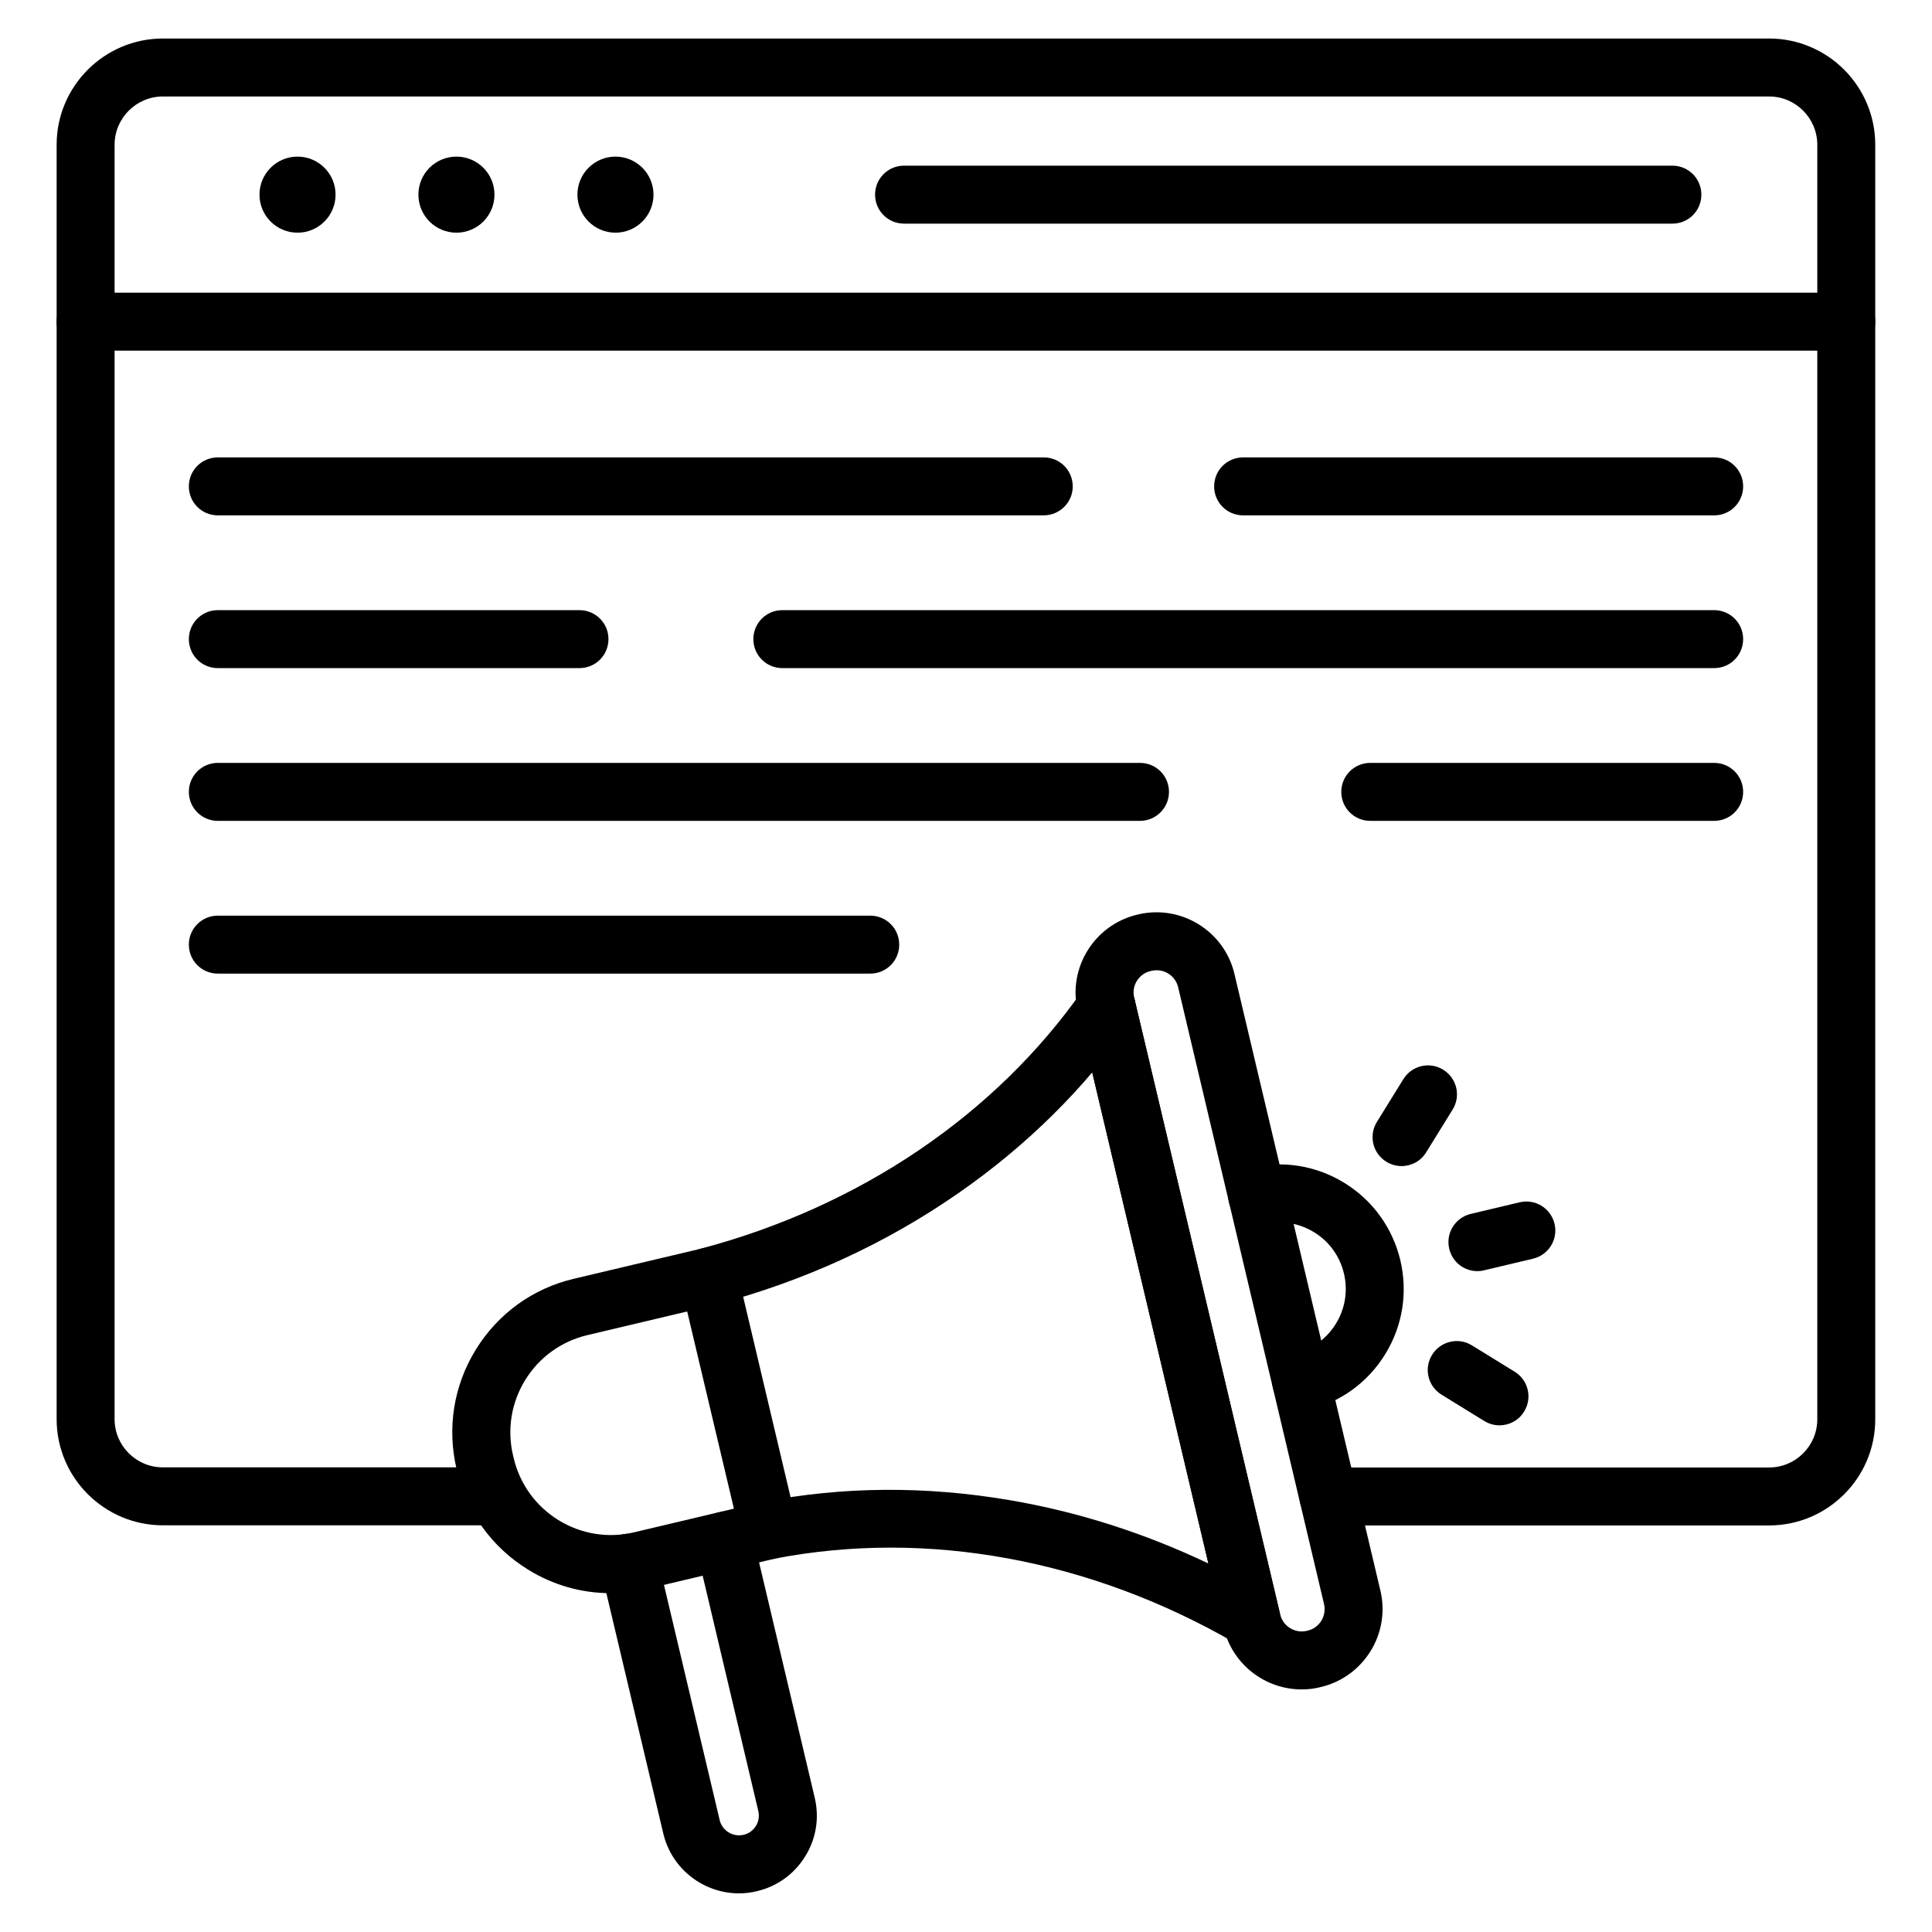
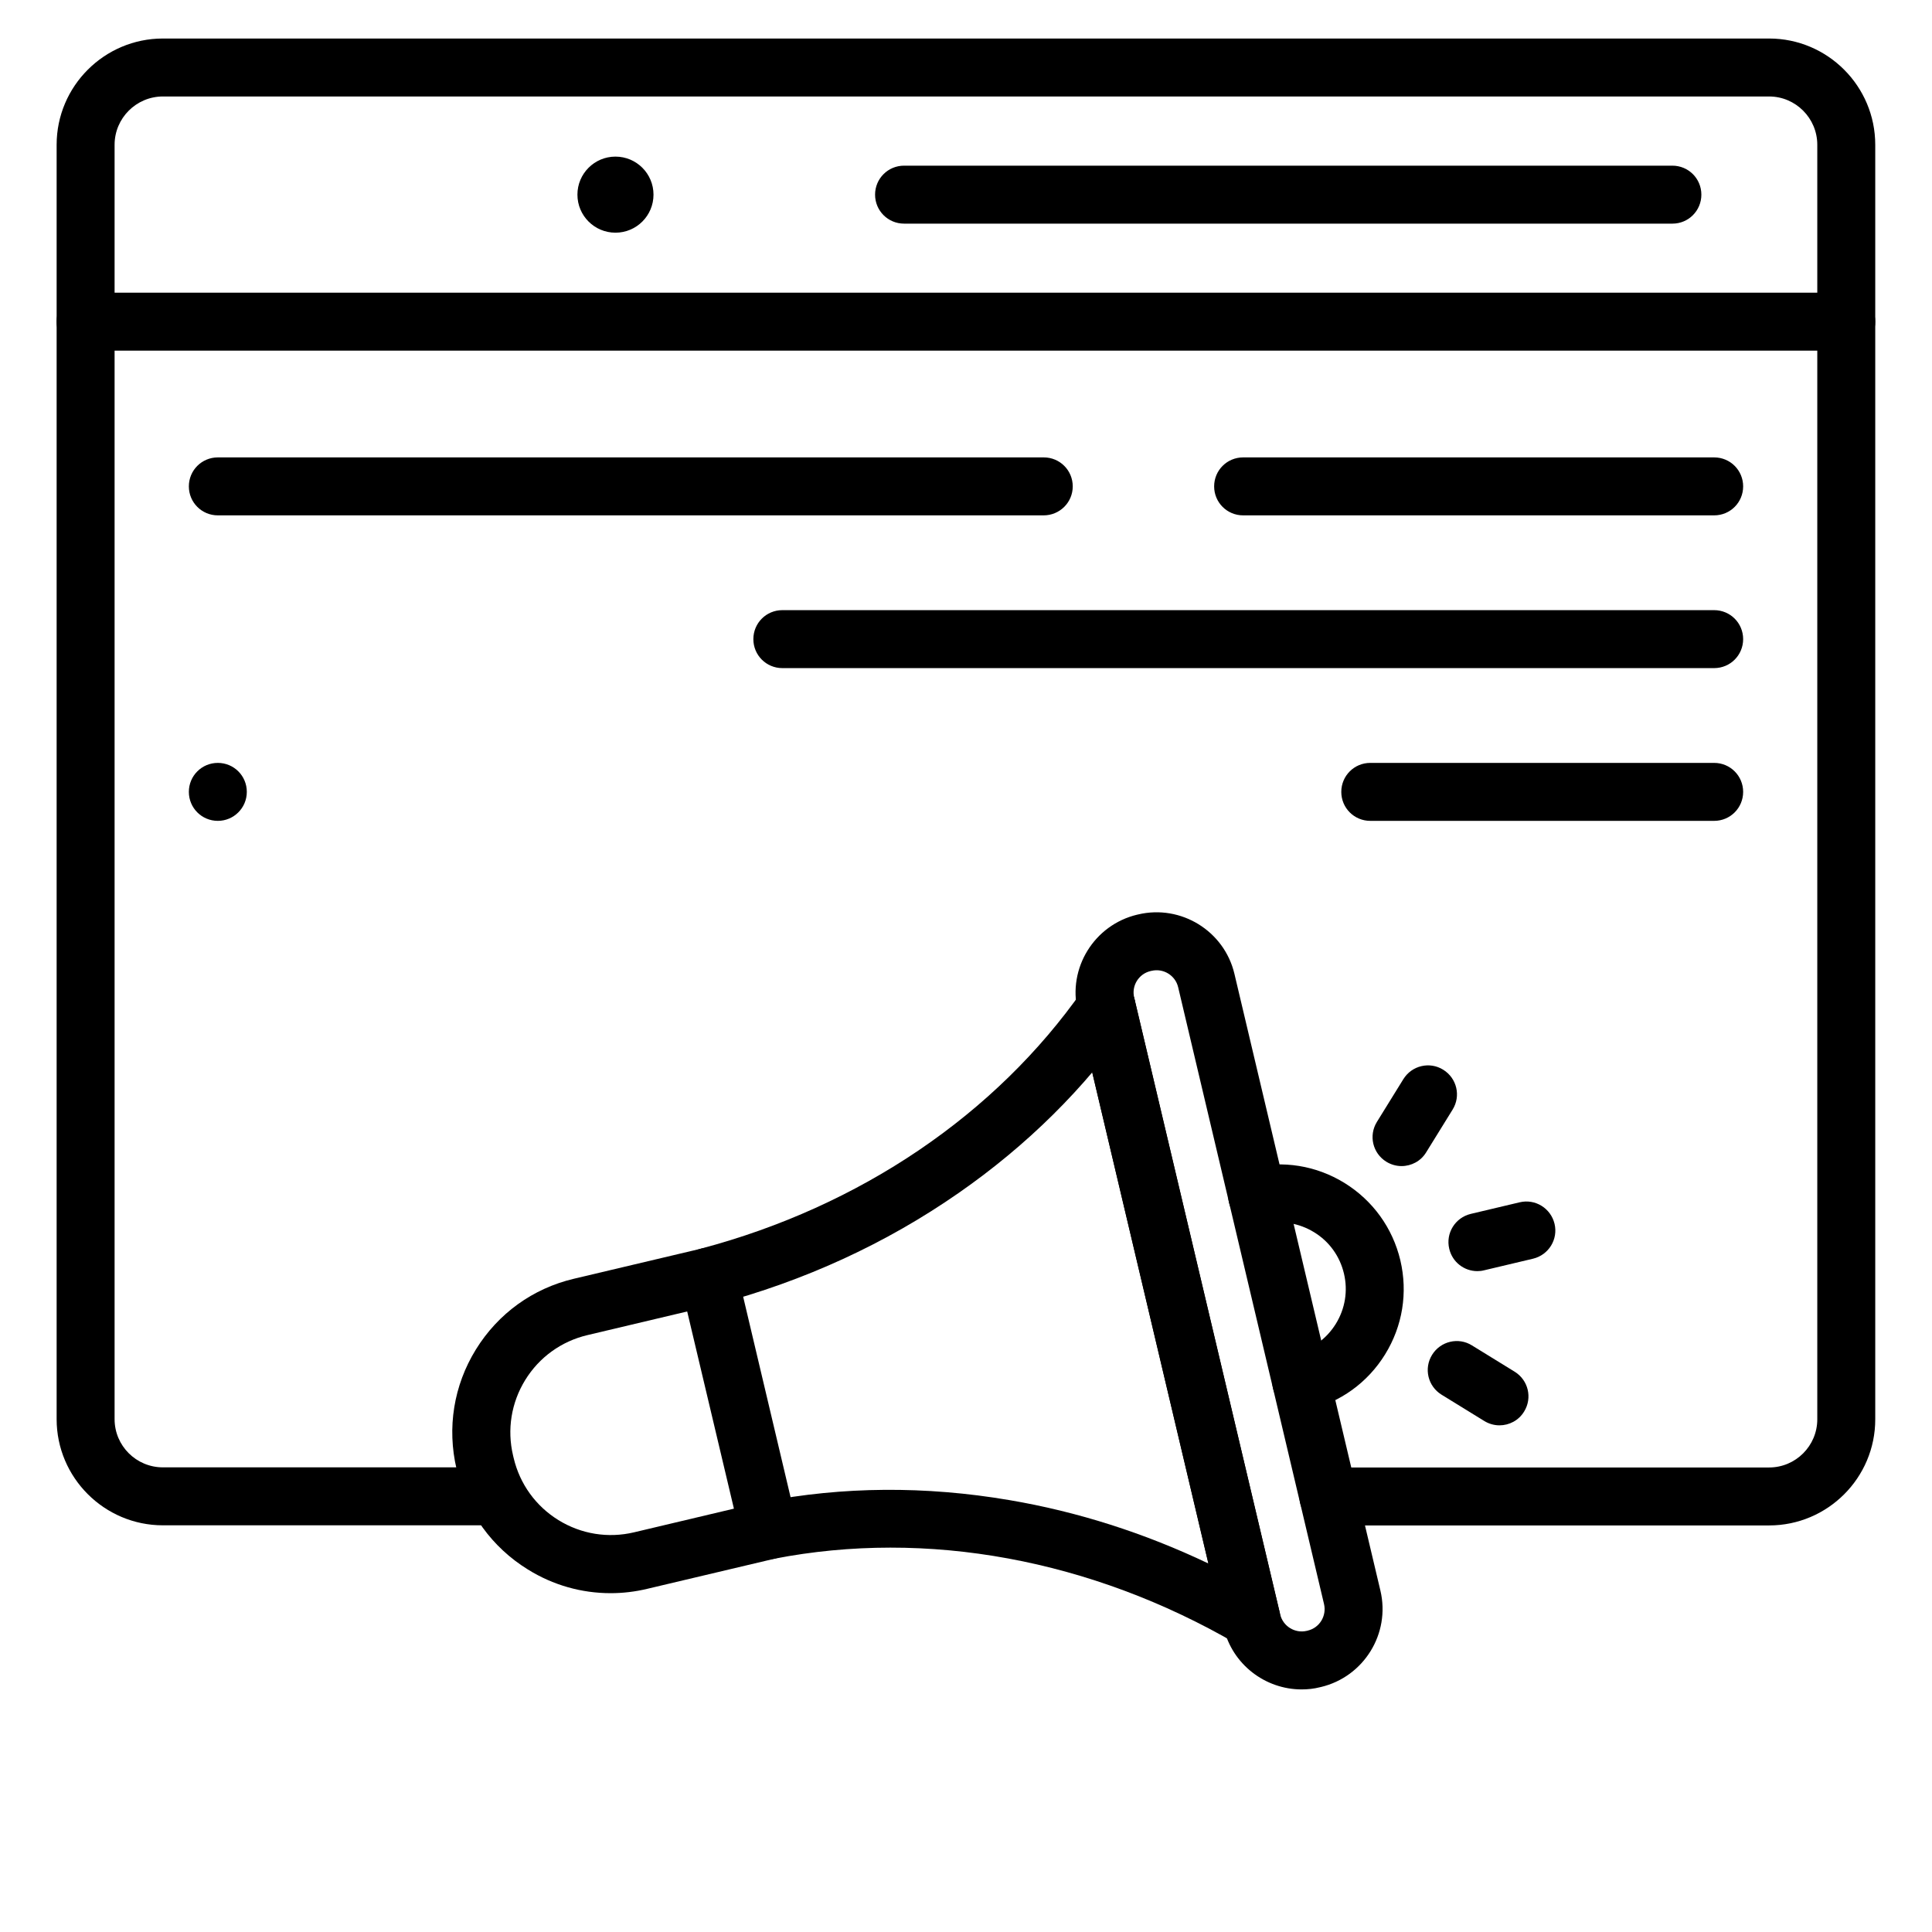
<svg xmlns="http://www.w3.org/2000/svg" id="Layer_1" enable-background="new 0 0 1600 1600" height="512" viewBox="0 0 1600 1600" width="512">
  <g>
    <g fill="rgb(0,0,0)">
      <path d="m1465.1 1263.3h-365c-13.3 0-24-10.7-24-24s10.7-24 24-24h365c22 0 39.9-17.9 39.9-39.9v-1055.5c0-22-17.9-40-39.9-40h-1330.2c-22 0-40 17.9-40 40v1055.4c0 22 17.9 39.9 40 39.9h276.5c13.3 0 24 10.7 24 24s-10.7 24-24 24h-276.5c-48.5 0-88-39.5-88-87.9v-1055.4c0-48.5 39.5-88 88-88h1330.2c48.5 0 87.9 39.5 87.9 88v1055.4c.1 48.5-39.4 88-87.9 88z" />
      <path d="m1529.1 290.4h-1458.2c-13.3 0-24-10.7-24-24s10.7-24 24-24h1458.1c13.3 0 24 10.7 24 24 .1 13.3-10.7 24-23.9 24z" />
      <path d="m1385.1 185.2h-636.4c-13.3 0-24-10.7-24-24s10.7-24 24-24h636.3c13.3 0 24 10.7 24 24s-10.7 24-23.9 24z" />
      <g>
-         <circle cx="246.4" cy="161.2" r="31.5" />
-         <circle cx="378" cy="161.2" r="31.5" />
        <circle cx="509.7" cy="161.2" r="31.5" />
      </g>
      <g>
        <path d="m1419.6 426.8h-390.1c-13.3 0-24-10.7-24-24s10.7-24 24-24h390.1c13.3 0 24 10.7 24 24s-10.7 24-24 24z" />
        <path d="m864.3 426.8h-683.9c-13.3 0-24-10.7-24-24s10.7-24 24-24h684c13.3 0 24 10.7 24 24s-10.8 24-24.1 24z" />
        <path d="m1419.6 553.3h-771.7c-13.3 0-24-10.7-24-24s10.7-24 24-24h771.7c13.3 0 24 10.7 24 24s-10.7 24-24 24z" />
-         <path d="m479.9 553.3h-299.5c-13.3 0-24-10.7-24-24s10.7-24 24-24h299.5c13.3 0 24 10.7 24 24s-10.7 24-24 24z" />
        <path d="m1419.6 679.8h-284.8c-13.3 0-24-10.7-24-24s10.7-24 24-24h284.8c13.3 0 24 10.7 24 24s-10.7 24-24 24z" />
-         <path d="m944.1 679.8h-763.7c-13.3 0-24-10.7-24-24s10.7-24 24-24h763.7c13.3 0 24 10.7 24 24s-10.8 24-24 24z" />
+         <path d="m944.1 679.8h-763.7c-13.3 0-24-10.7-24-24s10.7-24 24-24c13.3 0 24 10.7 24 24s-10.8 24-24 24z" />
      </g>
      <g>
        <path d="m505.7 1319.4c-24 0-47.6-6.6-68.5-19.6-29.8-18.4-50.6-47.2-58.6-81.2l-.5-2.1c-8-34-2.4-69.1 16-98.9s47.2-50.6 81.2-58.6l106.1-25.1c6.2-1.5 12.7-.4 18.1 2.9s9.3 8.7 10.7 14.9l49.7 210.1c3.1 12.9-4.9 25.8-17.8 28.9l-106.1 25.1c-10 2.4-20.2 3.6-30.3 3.6zm63.4-233.3-82.7 19.6c-21.5 5.1-39.8 18.3-51.4 37.1s-15.2 41.1-10.1 62.6l.5 2.1c5.1 21.5 18.3 39.8 37.1 51.4s41.1 15.2 62.6 10.1l82.7-19.6z" />
-         <path d="m612 1568c-29.2 0-55.7-20-62.7-49.6l-51.8-218.7c-3.1-12.9 4.9-25.8 17.8-28.9 12.9-3 25.8 4.9 28.9 17.8l51.8 218.7c2.1 8.8 11 14.3 19.8 12.2 4.3-1 7.9-3.6 10.2-7.3s3-8.1 2-12.4l-51.6-218.2c-3.1-12.9 4.9-25.8 17.8-28.9s25.8 4.9 28.9 17.8l51.6 218.2c4 16.8 1.2 34.1-7.9 48.7-9 14.6-23.2 24.9-40 28.8-4.9 1.2-9.9 1.8-14.8 1.8z" />
        <path d="m586.9 1081.2c-10.6 0-20.3-7.1-23.2-17.9-3.4-12.8 4.2-26 17-29.3 131.5-34.9 243.8-110.9 316-214.1 7.6-10.9 22.6-13.5 33.4-5.9 10.9 7.6 13.5 22.6 5.9 33.4-37.7 53.9-85.5 101.2-142 140.5-60.2 41.9-127.8 73-201 92.4-2 .7-4.1.9-6.1.9z" />
        <path d="m1036.3 1364.6c-4.1 0-8.3-1.1-12.1-3.2-120.6-70.1-256.7-95.1-383.1-70.5-13 2.5-25.6-6-28.1-19s6-25.6 19-28.1c65.8-12.8 134.4-13.3 203.8-1.5 56.7 9.6 112 27.3 164.9 52.5l-107.7-455.6c-3.1-12.9 4.9-25.8 17.8-28.9 12.9-3 25.8 4.9 28.9 17.8l120 506.9c2.2 9.3-1.4 19.1-9.1 24.8-4.2 3.2-9.2 4.8-14.3 4.8z" />
        <path d="m1077.9 1399.1c-30 0-57.3-20.6-64.5-51l-120.9-510.8c-8.4-35.6 13.7-71.3 49.2-79.8h.1l.8-.2c35.5-8.4 71.3 13.7 79.7 49.2l120.9 510.8c8.4 35.6-13.7 71.3-49.2 79.8h-.1l-.8.2c-5.1 1.3-10.2 1.8-15.2 1.8zm-125.1-594.9c-9.8 2.3-15.9 12.2-13.5 22l120.9 510.8c2.3 9.8 12.2 15.9 22 13.6h.1l.7-.2c9.8-2.3 15.8-12.2 13.5-22l-120.8-510.8c-2.3-9.8-12.2-15.9-22-13.6h-.1z" />
        <g>
          <path d="m1223.5 1052.7c-10.9 0-20.7-7.4-23.3-18.5-3.1-12.9 4.9-25.8 17.8-28.9l40.5-9.6c12.9-3.1 25.8 4.9 28.9 17.8s-4.9 25.8-17.8 28.9l-40.5 9.6c-1.9.5-3.8.7-5.6.7z" />
          <path d="m1241.8 1180.4c-4.3 0-8.7-1.2-12.6-3.6l-35.4-21.8c-11.3-7-14.8-21.7-7.8-33s21.8-14.8 33-7.8l35.4 21.8c11.3 7 14.8 21.7 7.8 33-4.5 7.4-12.4 11.4-20.4 11.4z" />
          <path d="m1160.7 965.7c-4.3 0-8.7-1.2-12.6-3.6-11.3-7-14.8-21.7-7.8-33l21.9-35.4c7-11.3 21.8-14.8 33-7.8 11.3 7 14.8 21.7 7.8 33l-21.9 35.4c-4.4 7.3-12.3 11.4-20.4 11.4z" />
        </g>
        <path d="m1077.6 1168.4c-10.9 0-20.7-7.4-23.3-18.5-3.1-12.9 4.9-25.8 17.8-28.9 14.3-3.4 26.4-12.1 34.2-24.7 7.7-12.5 10.1-27.3 6.7-41.6s-12.1-26.5-24.7-34.2c-12.5-7.7-27.3-10.1-41.6-6.7-12.9 3.1-25.8-4.9-28.9-17.8s4.9-25.8 17.8-28.9c26.8-6.3 54.4-1.9 77.9 12.6 23.4 14.5 39.8 37.2 46.2 64 6.3 26.8 1.9 54.4-12.6 77.9s-37.2 39.8-64 46.2c-1.8.4-3.6.6-5.5.6z" />
      </g>
    </g>
    <g>
-       <path d="m720.7 806.3h-540.3c-13.3 0-24-10.7-24-24s10.7-24 24-24h540.3c13.3 0 24 10.7 24 24s-10.7 24-24 24z" fill="rgb(0,0,0)" />
-     </g>
+       </g>
  </g>
</svg>